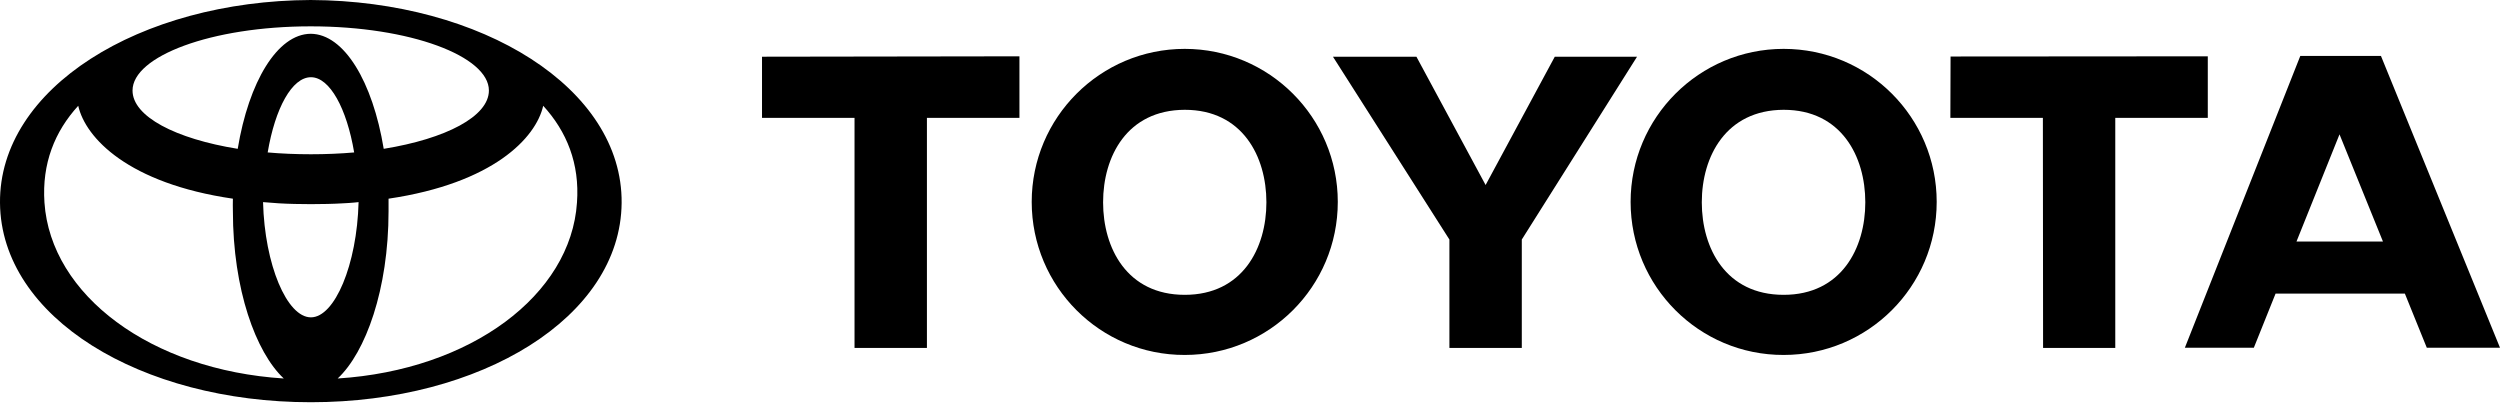
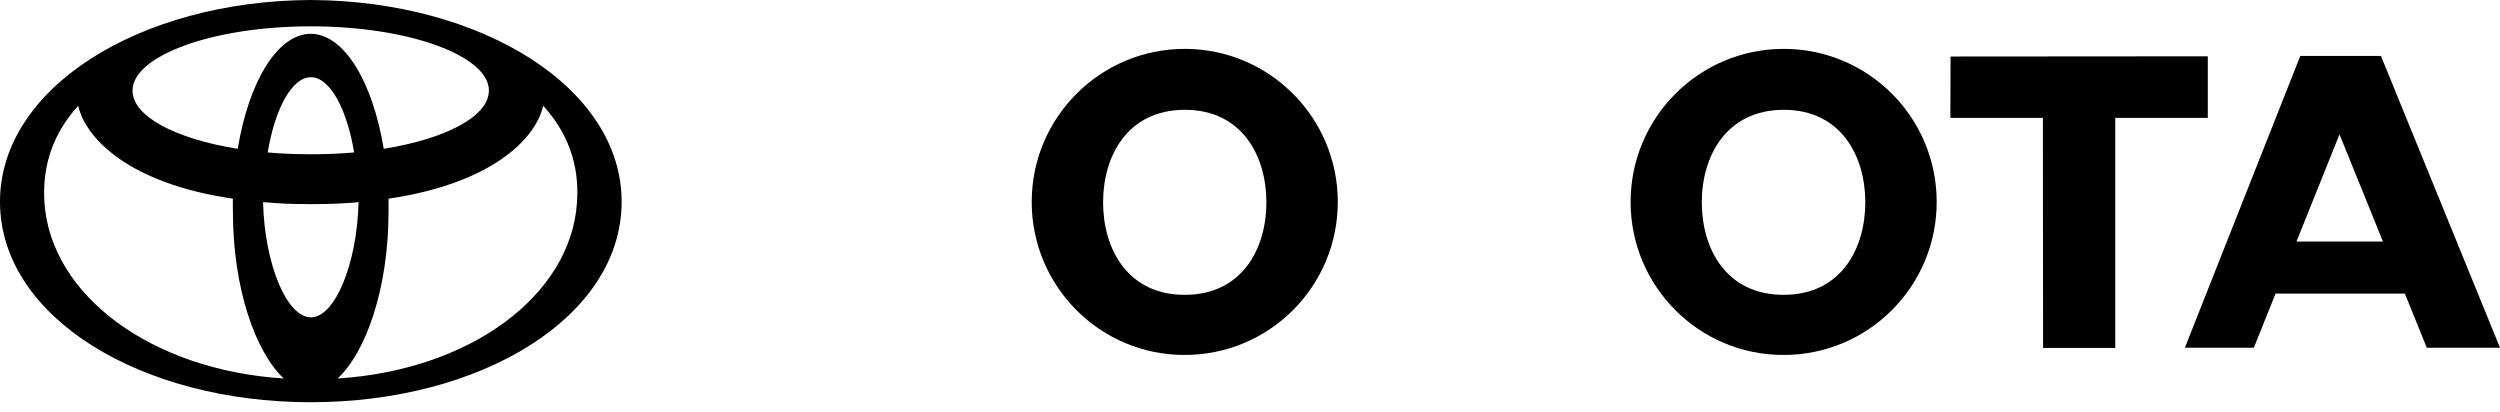
<svg xmlns="http://www.w3.org/2000/svg" width="164" height="27" viewBox="0 0 164 27" fill="none">
  <path d="M20.383 0C9.143 0.053 -0.066 5.792 0 13.312C0.066 20.831 9.248 26.386 20.383 26.386H20.396C31.531 26.386 40.713 20.831 40.779 13.312C40.845 5.792 31.637 0.053 20.383 0ZM20.383 1.728C26.927 1.728 32.072 3.694 32.072 5.937C32.072 7.639 29.249 9.103 25.172 9.763C24.447 5.356 22.573 2.23 20.383 2.216C18.193 2.23 16.32 5.369 15.594 9.763C11.505 9.103 8.694 7.639 8.694 5.937C8.694 3.694 13.853 1.728 20.383 1.728ZM23.233 10C22.336 10.079 21.36 10.119 20.396 10.119C19.42 10.119 18.457 10.079 17.56 10C18.048 7.098 19.156 5.066 20.396 5.066H20.41C21.637 5.079 22.745 7.111 23.233 10ZM2.916 13.285C2.744 10.726 3.589 8.628 5.132 6.939C5.607 9.05 8.417 12.032 15.278 13.034C15.264 13.312 15.278 13.575 15.278 13.852C15.278 18.984 16.782 23.114 18.615 24.829C9.895 24.275 3.325 19.354 2.916 13.285ZM20.396 20.818C18.826 20.818 17.362 17.375 17.256 13.259C17.256 13.259 17.705 13.298 18.299 13.338C18.932 13.377 19.724 13.391 20.317 13.391H20.476C21.069 13.391 21.861 13.377 22.494 13.338C23.088 13.312 23.523 13.259 23.523 13.259C23.418 17.375 21.953 20.818 20.396 20.818ZM22.151 24.829C23.985 23.114 25.489 18.984 25.489 13.852C25.489 13.575 25.489 13.312 25.489 13.034C32.349 12.019 35.159 9.05 35.634 6.939C37.178 8.628 38.035 10.726 37.85 13.285C37.455 19.354 30.885 24.275 22.151 24.829Z" fill="black" />
  <path d="M150.9 3.668H156.19L164 22.811H159.198L157.76 19.262H149.277L147.852 22.811H143.327L150.9 3.668ZM156.322 15.845L153.472 8.813L150.649 15.845H156.322Z" fill="black" />
-   <path d="M92.917 3.72H87.442L95.081 15.713V22.824H99.83V15.713L107.39 3.72H101.994L97.456 12.137L92.917 3.72Z" fill="black" />
  <path d="M144.831 3.694V7.731H138.762V22.823H134.026L134.013 7.731H127.944L127.957 3.707L144.831 3.694Z" fill="black" />
  <path d="M67.68 13.245C67.68 7.705 72.178 3.206 77.719 3.206C83.26 3.206 87.759 7.705 87.759 13.245C87.759 18.8 83.26 23.285 77.719 23.285C72.178 23.298 67.68 18.8 67.68 13.245ZM72.363 13.272C72.363 16.28 73.933 19.341 77.719 19.341C81.506 19.341 83.076 16.28 83.076 13.272C83.076 10.264 81.506 7.203 77.719 7.203C73.933 7.216 72.363 10.264 72.363 13.272Z" fill="black" />
-   <path d="M66.875 3.694V7.731H60.806V22.823H56.057V7.731H49.988V3.72L66.875 3.694Z" fill="black" />
  <path d="M106.968 13.245C106.968 7.705 111.466 3.206 117.007 3.206C122.562 3.206 127.047 7.705 127.047 13.245C127.047 18.8 122.548 23.285 117.007 23.285C111.466 23.298 106.968 18.8 106.968 13.245ZM111.638 13.272C111.638 16.28 113.208 19.341 117.007 19.341C120.794 19.341 122.364 16.28 122.364 13.272C122.364 10.264 120.794 7.203 117.007 7.203C113.221 7.216 111.638 10.264 111.638 13.272Z" fill="black" />
</svg>